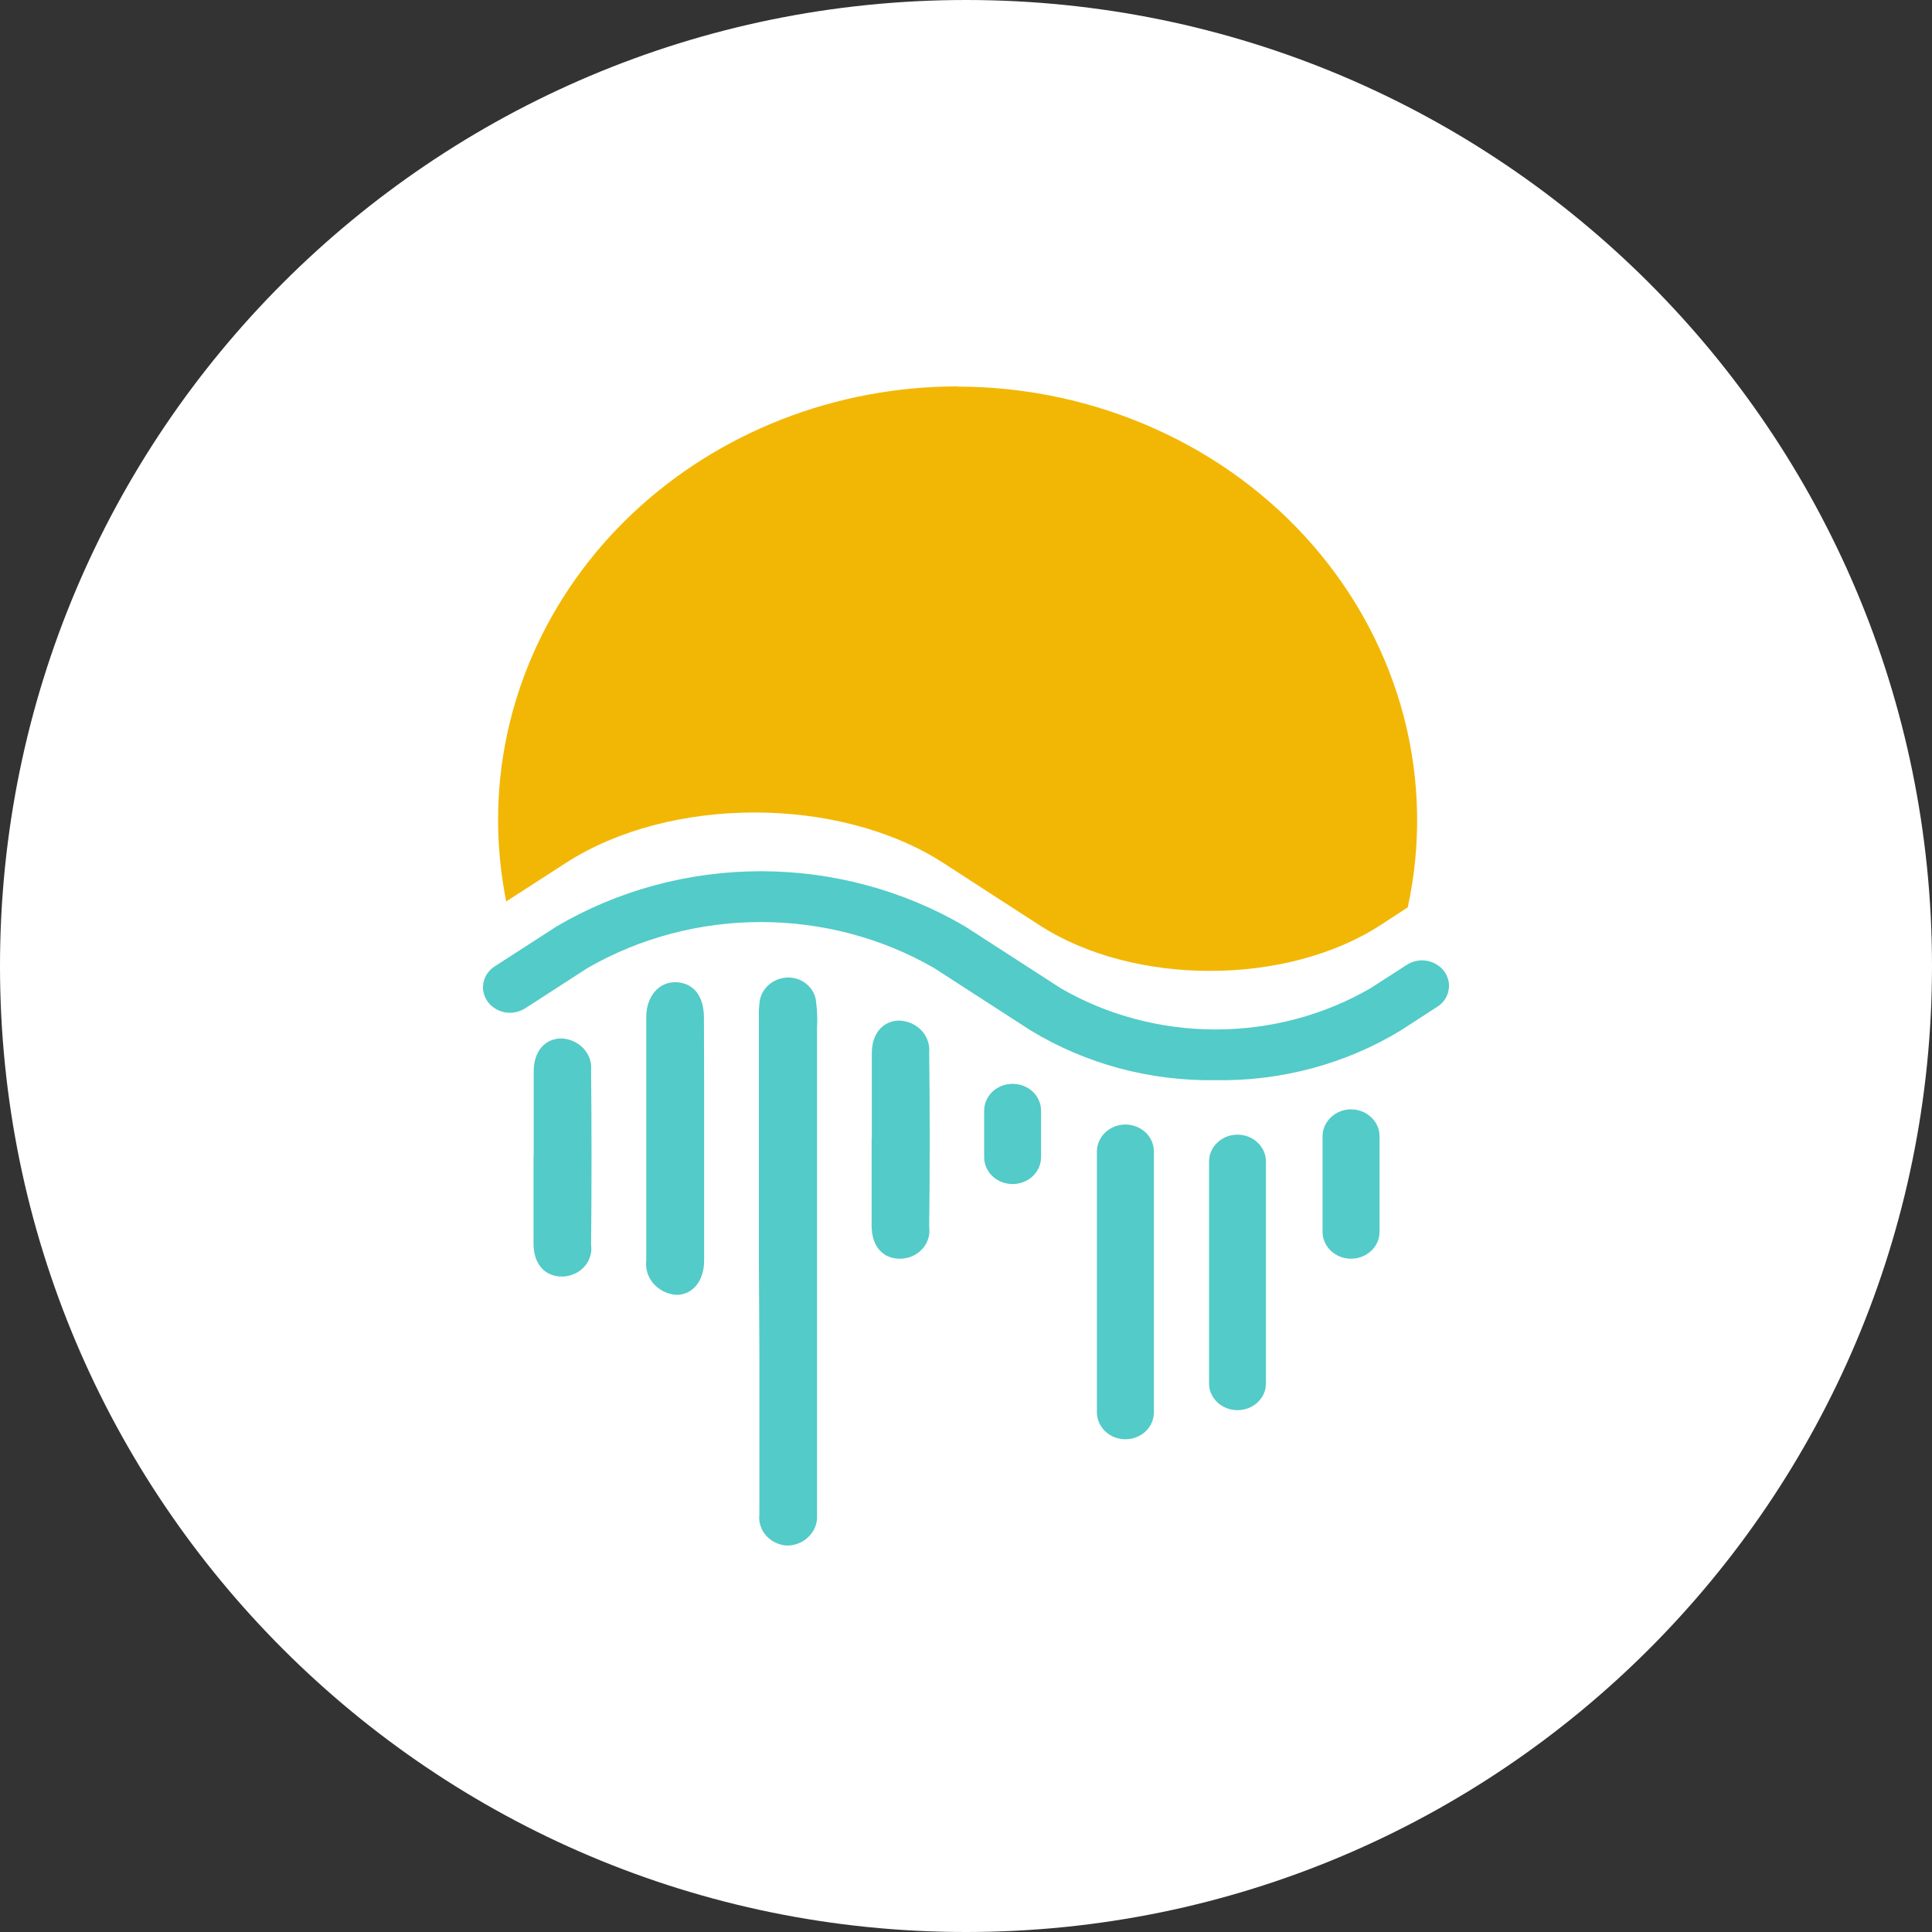
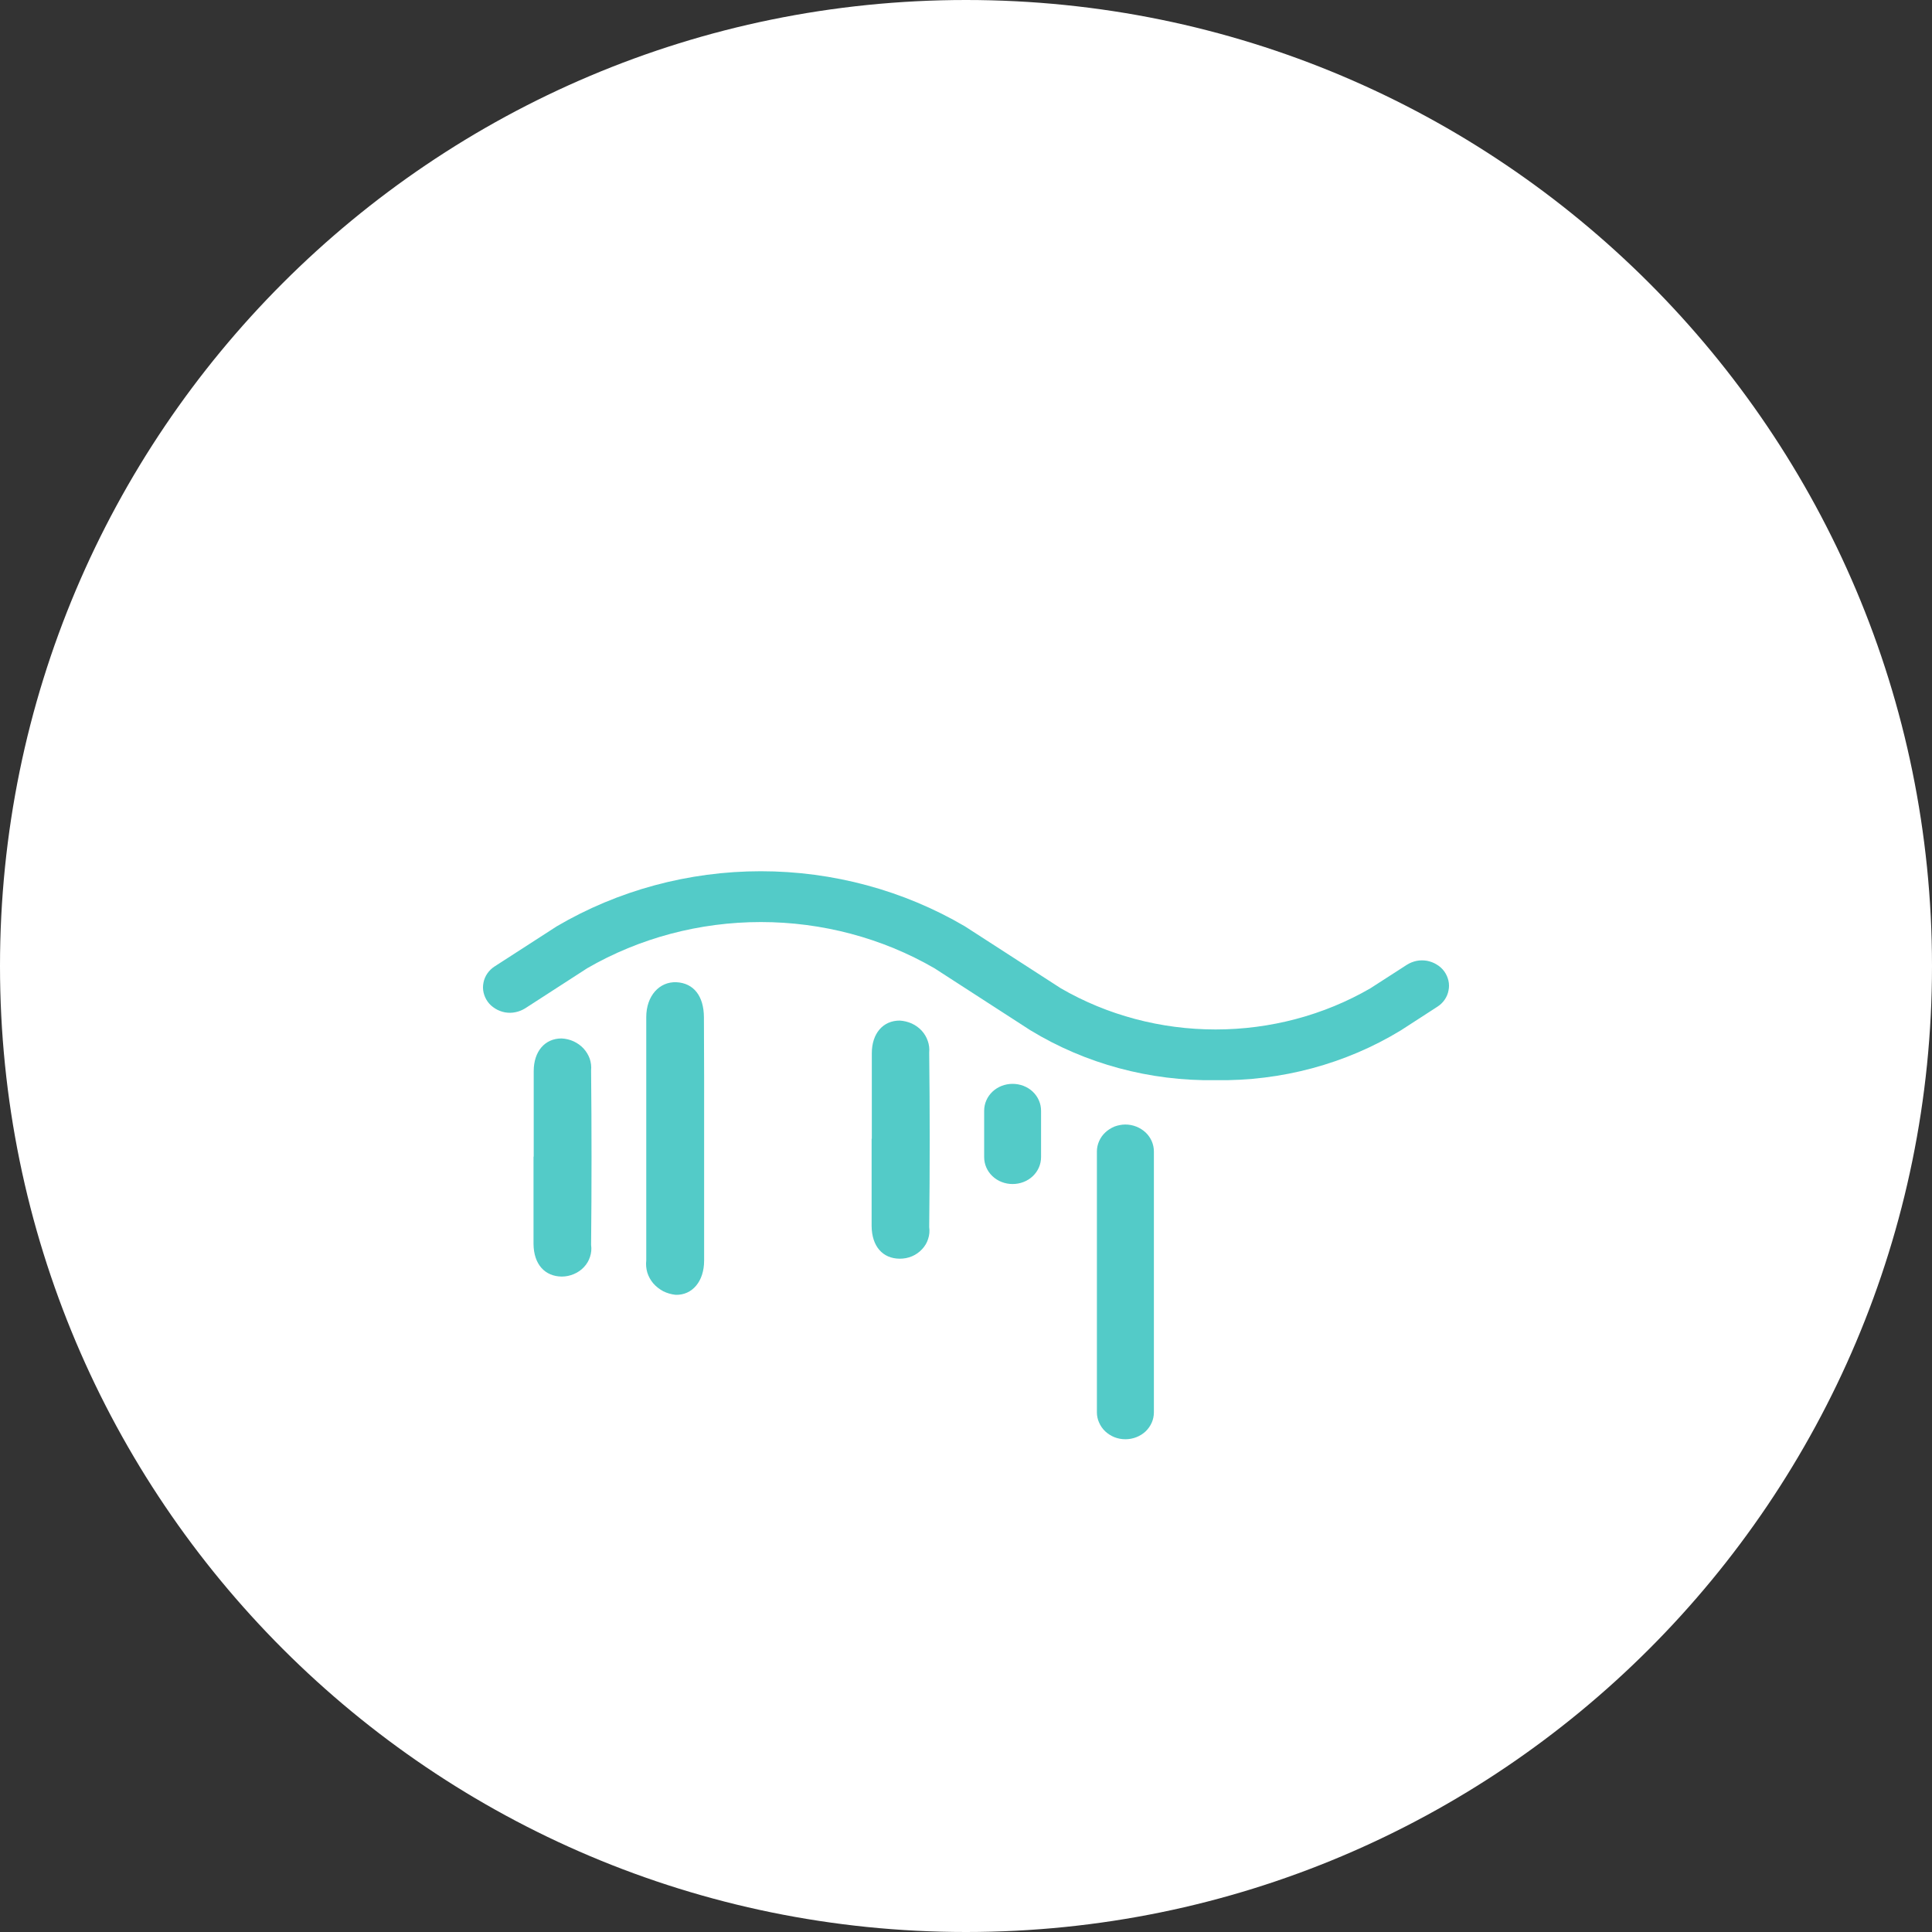
<svg xmlns="http://www.w3.org/2000/svg" width="20" height="20" viewBox="0 0 20 20" fill="none">
  <rect x="0" y="0" width="20" height="20" fill="#333333" stroke="none" />
  <g clip-path="url(#clip0_452_414)">
    <path d="M10 20C15.523 20 20 15.523 20 10C20 4.477 15.523 0 10 0C4.477 0 0 4.477 0 10C0 15.523 4.477 20 10 20Z" fill="white" />
-     <path d="M9.913 4C8.651 4 7.441 4.473 6.549 5.314C5.657 6.156 5.156 7.297 5.156 8.487C5.156 8.77 5.185 9.053 5.24 9.332L5.855 8.935C6.935 8.236 8.687 8.236 9.768 8.935L10.412 9.352L10.763 9.579C11.736 10.208 13.314 10.208 14.287 9.579L14.573 9.393C14.715 8.741 14.701 8.068 14.533 7.421C14.364 6.775 14.046 6.171 13.6 5.655C13.154 5.139 12.592 4.723 11.955 4.438C11.317 4.152 10.621 4.003 9.915 4.002L9.913 4Z" fill="#F2B705" />
    <path d="M12.584 11.182C11.905 11.193 11.237 11.013 10.666 10.665L9.673 10.023C9.132 9.71 8.51 9.545 7.876 9.545C7.242 9.545 6.62 9.71 6.079 10.023L5.437 10.438C5.406 10.457 5.372 10.471 5.337 10.478C5.301 10.486 5.264 10.486 5.228 10.48C5.192 10.473 5.157 10.46 5.127 10.441C5.096 10.422 5.069 10.398 5.049 10.37C5.028 10.341 5.014 10.309 5.006 10.275C4.998 10.241 4.998 10.206 5.005 10.172C5.011 10.139 5.025 10.106 5.045 10.077C5.065 10.048 5.091 10.023 5.121 10.004L5.764 9.589C6.397 9.217 7.129 9.019 7.876 9.019C8.622 9.019 9.354 9.217 9.988 9.589L10.982 10.231C11.464 10.51 12.018 10.657 12.584 10.657C13.149 10.657 13.704 10.51 14.186 10.231L14.563 9.988C14.594 9.968 14.628 9.955 14.664 9.947C14.699 9.94 14.736 9.94 14.772 9.946C14.808 9.953 14.843 9.966 14.873 9.985C14.904 10.003 14.931 10.028 14.951 10.056C14.972 10.085 14.986 10.117 14.994 10.151C15.002 10.185 15.002 10.22 14.995 10.253C14.989 10.287 14.975 10.32 14.955 10.349C14.935 10.378 14.909 10.403 14.879 10.422L14.502 10.666C13.931 11.014 13.263 11.193 12.584 11.182Z" fill="#53CBC8" />
-     <path d="M7.856 13.067V10.532C7.854 10.479 7.857 10.425 7.863 10.372C7.872 10.302 7.907 10.238 7.963 10.191C8.018 10.144 8.09 10.119 8.164 10.119C8.237 10.12 8.305 10.147 8.358 10.194C8.41 10.241 8.443 10.304 8.448 10.372C8.46 10.46 8.463 10.549 8.458 10.637V15.692C8.46 15.732 8.453 15.771 8.438 15.808C8.423 15.845 8.401 15.878 8.372 15.907C8.344 15.936 8.309 15.959 8.271 15.975C8.233 15.991 8.192 15.999 8.15 16C8.108 15.998 8.068 15.988 8.03 15.97C7.993 15.953 7.959 15.928 7.932 15.898C7.905 15.868 7.885 15.833 7.873 15.795C7.86 15.757 7.856 15.717 7.861 15.678V13.993L7.856 13.067Z" fill="#53CBC8" />
    <path d="M7.289 11.791V13.05C7.289 13.265 7.166 13.409 6.994 13.404C6.949 13.399 6.906 13.387 6.866 13.367C6.827 13.346 6.792 13.319 6.763 13.286C6.735 13.253 6.714 13.215 6.701 13.174C6.689 13.133 6.685 13.09 6.69 13.048V10.529C6.69 10.309 6.826 10.16 7.003 10.168C7.18 10.177 7.286 10.31 7.287 10.531C7.29 10.951 7.289 11.371 7.289 11.791Z" fill="#53CBC8" />
    <path d="M9.025 11.789V10.903C9.025 10.698 9.141 10.565 9.313 10.565C9.356 10.567 9.399 10.578 9.438 10.595C9.477 10.613 9.512 10.638 9.541 10.669C9.569 10.7 9.591 10.736 9.604 10.775C9.618 10.814 9.623 10.855 9.619 10.896C9.626 11.499 9.626 12.101 9.619 12.703C9.625 12.744 9.621 12.786 9.608 12.825C9.596 12.865 9.574 12.901 9.545 12.932C9.516 12.963 9.481 12.988 9.441 13.005C9.401 13.022 9.358 13.03 9.314 13.03C9.138 13.029 9.025 12.903 9.023 12.692V11.788L9.025 11.789Z" fill="#53CBC8" />
    <path d="M5.525 11.974V11.088C5.525 10.883 5.641 10.75 5.813 10.75C5.856 10.752 5.899 10.762 5.938 10.78C5.977 10.798 6.012 10.823 6.041 10.854C6.069 10.885 6.091 10.921 6.105 10.96C6.118 10.999 6.123 11.04 6.119 11.081C6.125 11.684 6.125 12.286 6.119 12.888C6.125 12.929 6.121 12.971 6.108 13.01C6.096 13.049 6.074 13.086 6.045 13.117C6.016 13.148 5.981 13.172 5.941 13.189C5.901 13.206 5.858 13.215 5.815 13.215C5.64 13.213 5.525 13.088 5.523 12.877V11.973L5.525 11.974Z" fill="#53CBC8" />
    <path d="M10.482 11.22C10.561 11.22 10.636 11.249 10.691 11.301C10.746 11.353 10.777 11.424 10.777 11.498V11.979C10.777 12.053 10.746 12.124 10.691 12.176C10.636 12.228 10.561 12.257 10.482 12.257C10.404 12.257 10.329 12.228 10.274 12.176C10.219 12.124 10.188 12.053 10.188 11.979V11.498C10.188 11.424 10.219 11.353 10.274 11.301C10.329 11.249 10.404 11.22 10.482 11.22Z" fill="#53CBC8" />
    <path d="M11.65 11.641C11.728 11.641 11.803 11.671 11.859 11.723C11.914 11.775 11.945 11.846 11.945 11.92V14.621C11.945 14.695 11.914 14.765 11.859 14.818C11.803 14.87 11.728 14.899 11.65 14.899C11.611 14.899 11.573 14.892 11.537 14.878C11.502 14.864 11.469 14.843 11.442 14.818C11.414 14.792 11.393 14.761 11.378 14.727C11.363 14.694 11.355 14.657 11.355 14.621V11.92C11.355 11.883 11.363 11.847 11.378 11.813C11.393 11.779 11.414 11.749 11.442 11.723C11.469 11.697 11.502 11.677 11.537 11.662C11.573 11.649 11.611 11.641 11.65 11.641Z" fill="#53CBC8" />
-     <path d="M12.81 11.746C12.889 11.746 12.963 11.775 13.019 11.828C13.074 11.88 13.105 11.95 13.105 12.024V14.32C13.105 14.357 13.098 14.393 13.083 14.427C13.068 14.46 13.046 14.491 13.019 14.517C12.991 14.543 12.959 14.563 12.923 14.577C12.887 14.591 12.849 14.598 12.81 14.598C12.772 14.598 12.733 14.591 12.698 14.577C12.662 14.563 12.629 14.543 12.602 14.517C12.575 14.491 12.553 14.46 12.538 14.427C12.523 14.393 12.516 14.357 12.516 14.32V12.024C12.516 11.95 12.547 11.88 12.602 11.828C12.657 11.775 12.732 11.746 12.81 11.746Z" fill="#53CBC8" />
-     <path d="M13.986 11.484C14.064 11.484 14.139 11.513 14.194 11.566C14.25 11.618 14.281 11.688 14.281 11.762V12.752C14.281 12.826 14.25 12.897 14.194 12.949C14.139 13.001 14.064 13.03 13.986 13.03C13.908 13.03 13.833 13.001 13.778 12.949C13.723 12.897 13.691 12.826 13.691 12.752V11.762C13.691 11.688 13.723 11.618 13.778 11.566C13.833 11.513 13.908 11.484 13.986 11.484Z" fill="#53CBC8" />
  </g>
  <defs>
    <clipPath id="clip0_452_414">
      <rect width="20" height="20" fill="white" />
    </clipPath>
  </defs>
</svg>